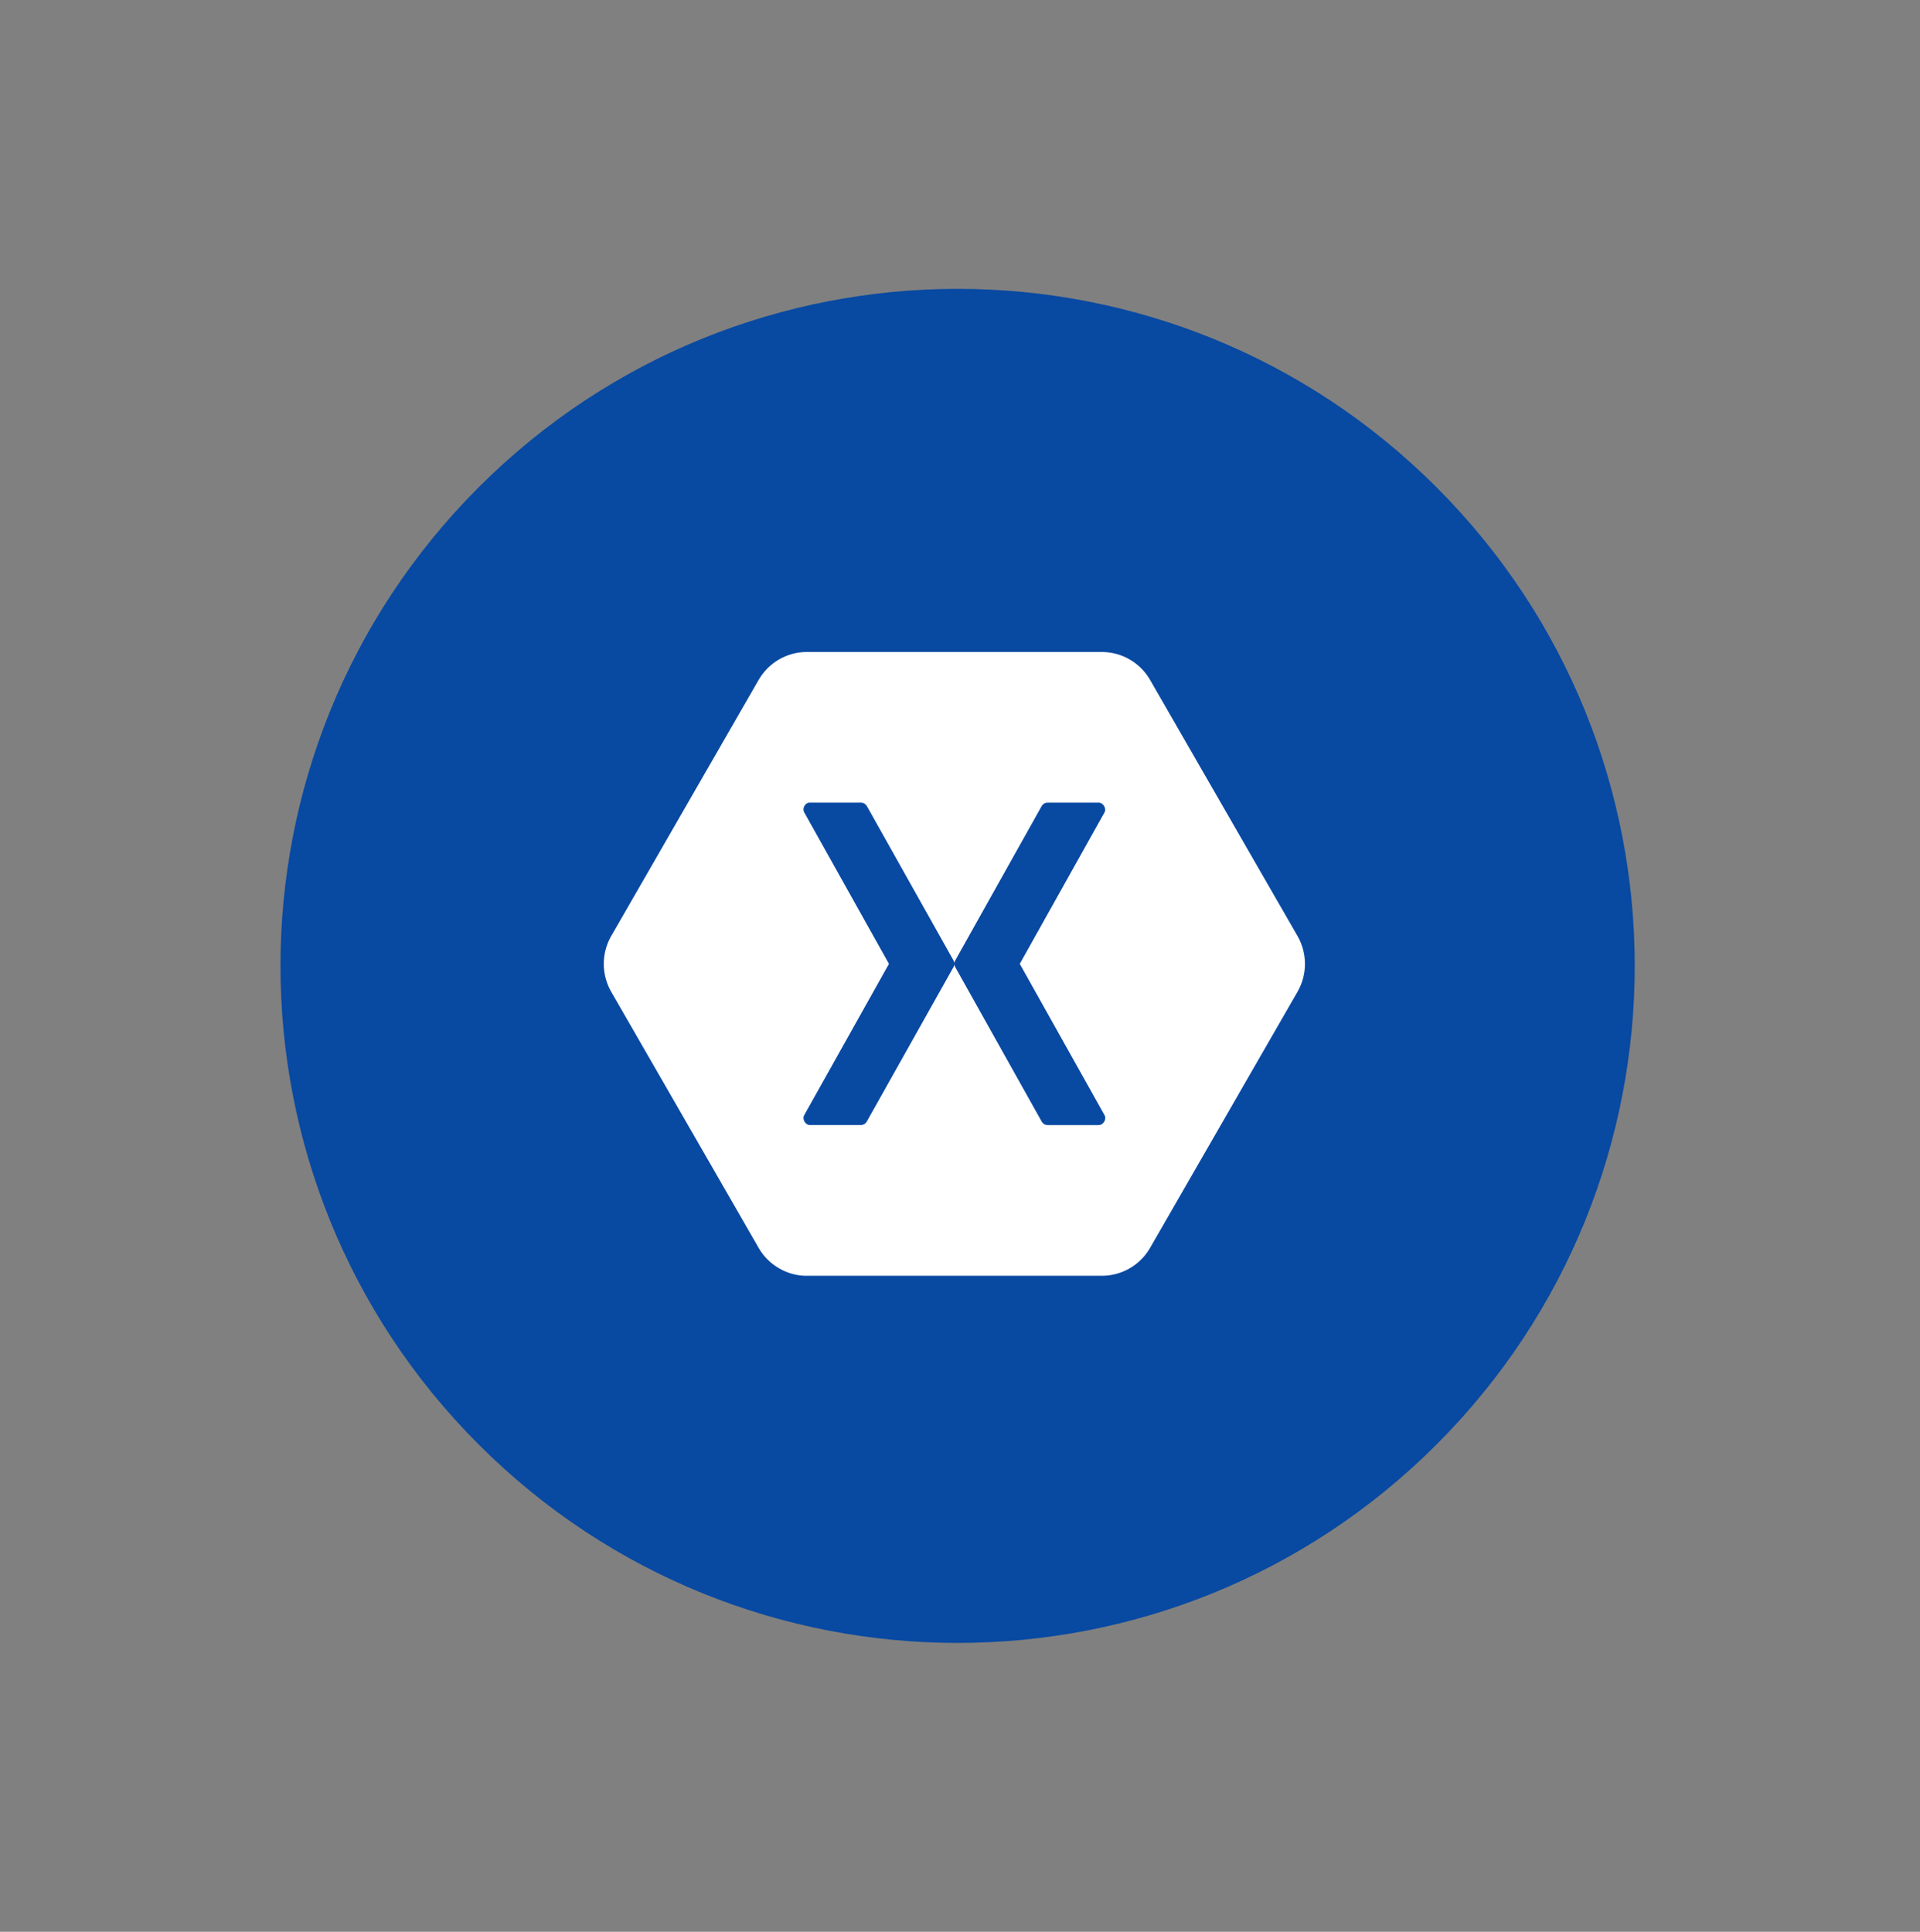
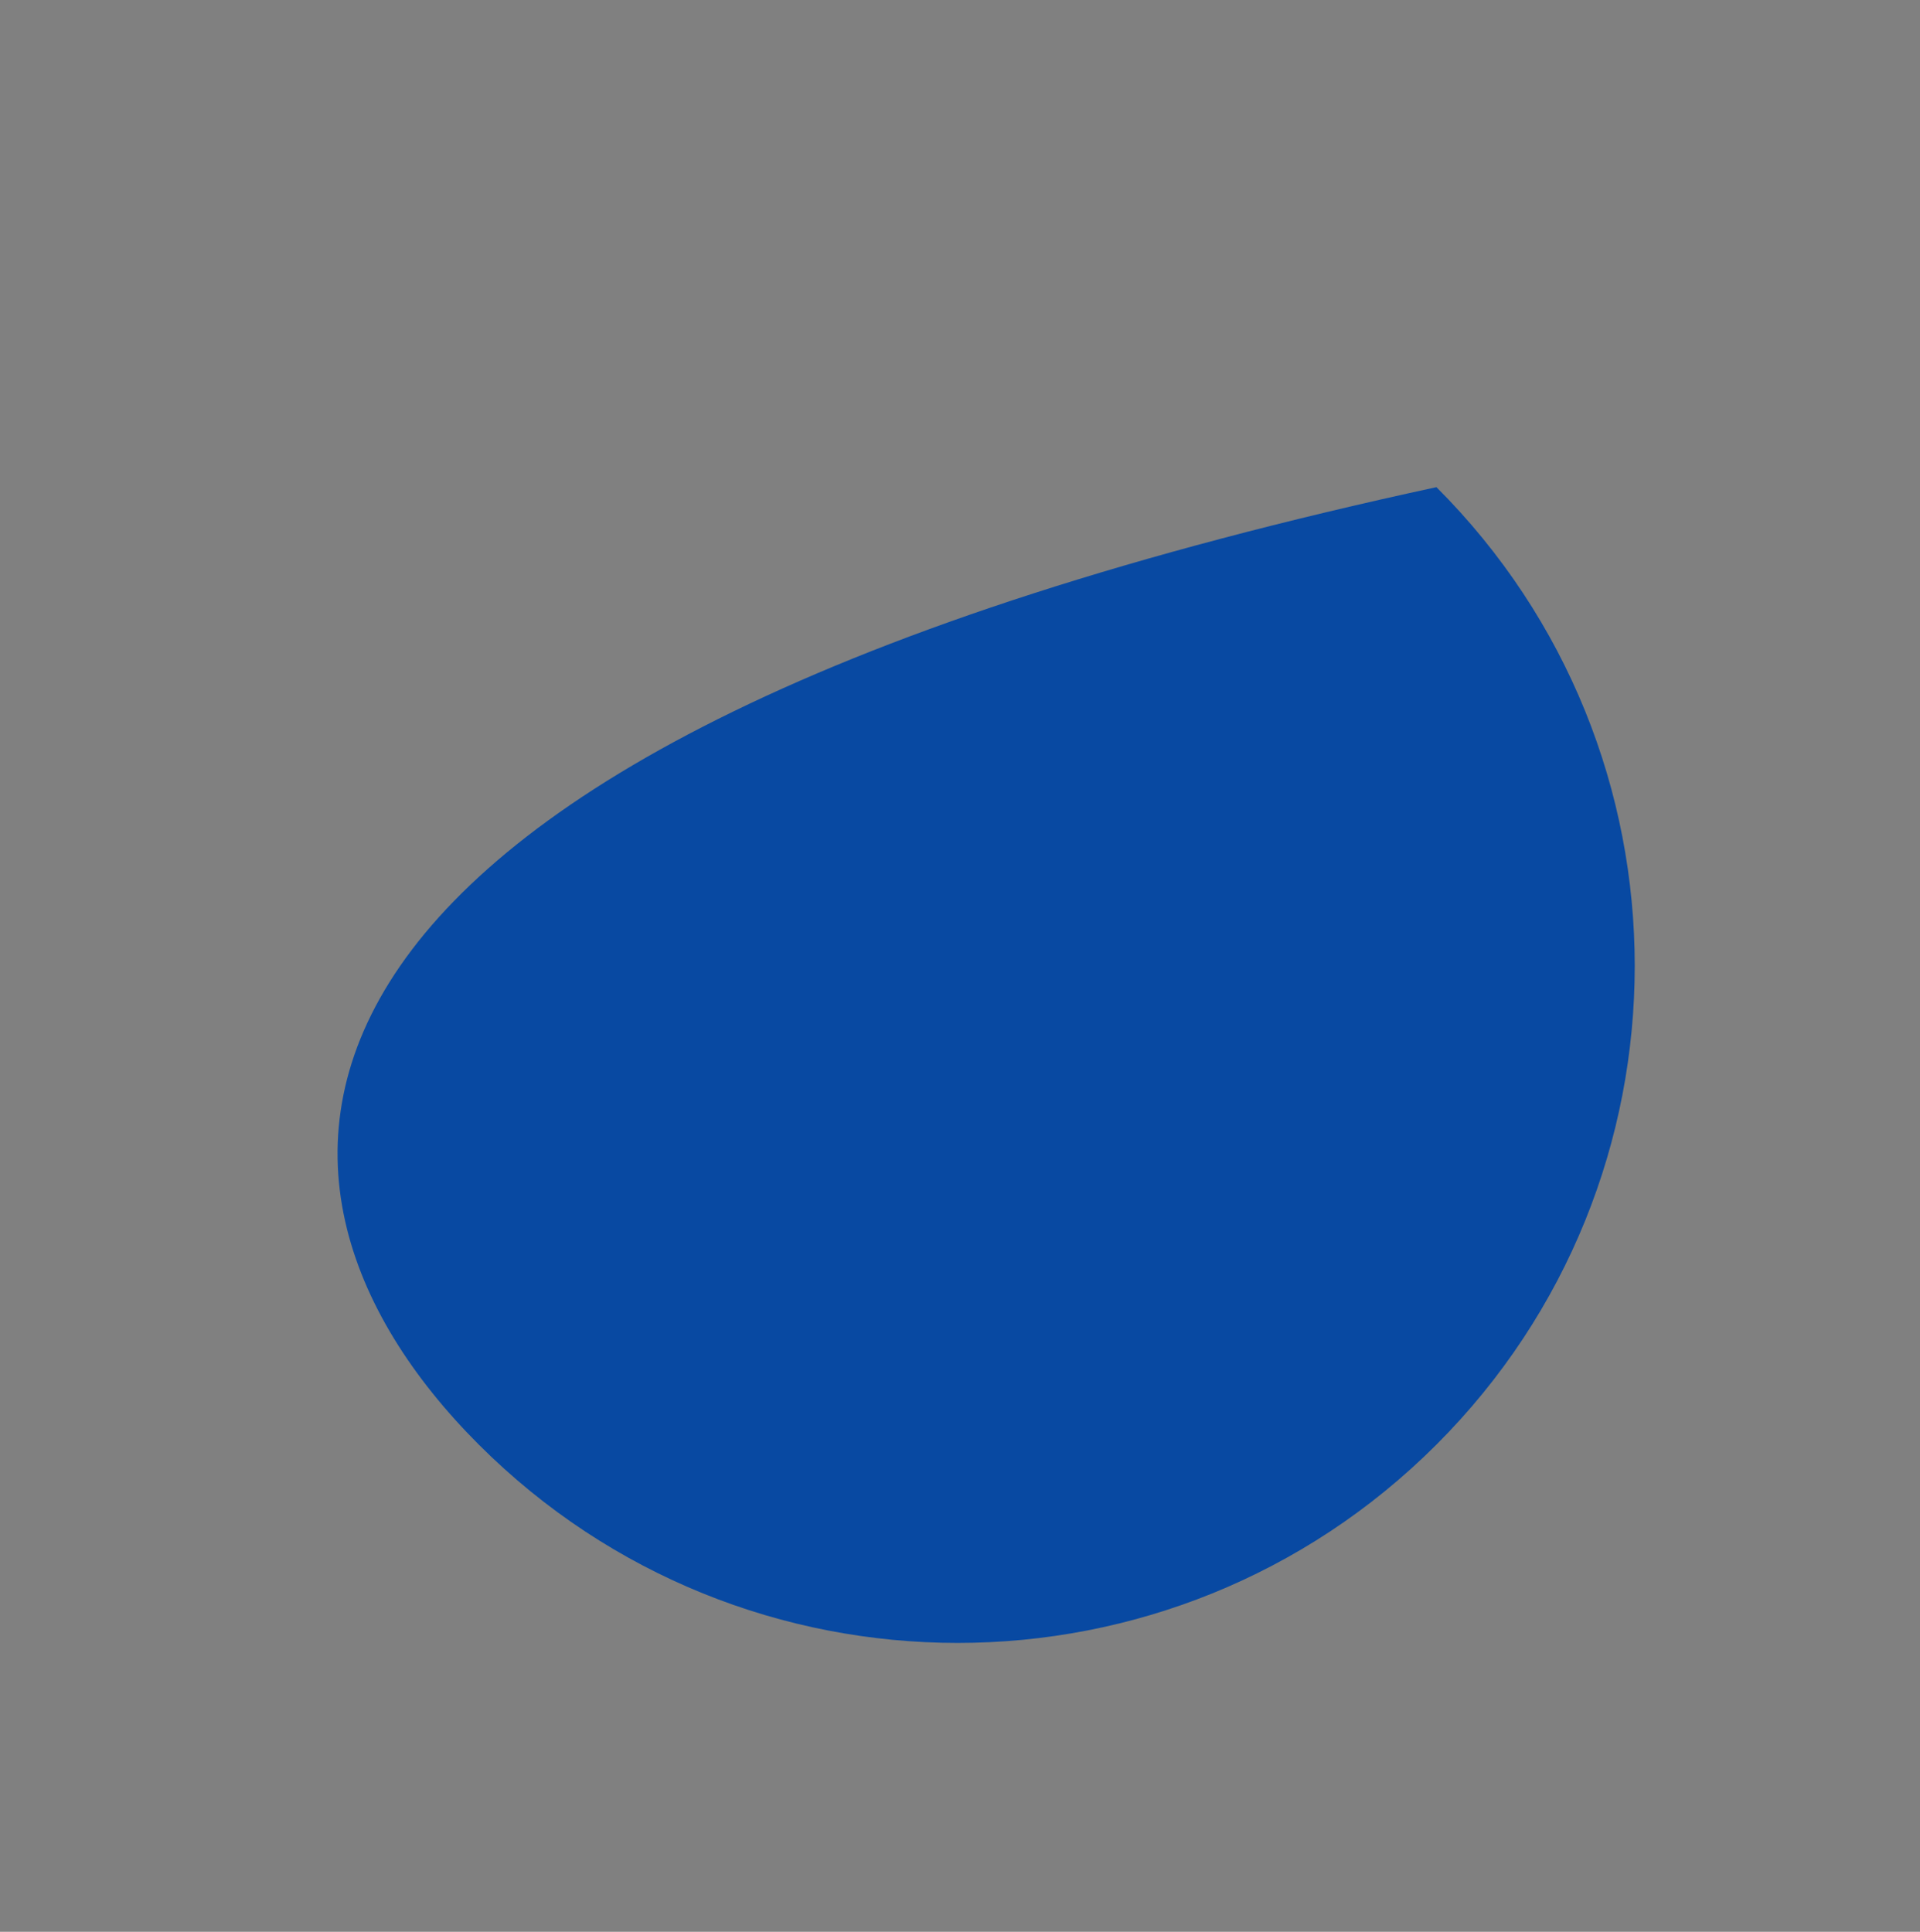
<svg xmlns="http://www.w3.org/2000/svg" width="159" height="160" viewBox="0 0 159 160" fill="none">
  <rect x="0" y="0" width="159" height="160" fill="#808080" stroke="none" />
-   <path d="M118.954 119.651C140.852 97.752 140.852 62.248 118.954 40.349C97.055 18.45 61.55 18.45 39.651 40.349C17.753 62.248 17.753 97.752 39.651 119.651C61.55 141.55 97.055 141.55 118.954 119.651Z" fill="#0849A2" />
-   <path d="M66.755 54C65.968 54.011 65.197 54.224 64.515 54.618C63.834 55.012 63.264 55.574 62.862 56.25L50.583 77.582C50.201 78.271 50 79.046 50 79.835C50 80.623 50.201 81.398 50.583 82.087L62.862 103.417C63.651 104.771 65.184 105.664 66.755 105.667H91.312C92.099 105.655 92.87 105.443 93.551 105.049C94.233 104.655 94.802 104.093 95.205 103.417L107.483 82.087C107.866 81.398 108.067 80.623 108.067 79.835C108.067 79.046 107.866 78.271 107.483 77.582L95.205 56.252C94.802 55.576 94.233 55.014 93.551 54.62C92.87 54.226 92.099 54.014 91.312 54.002L66.755 54ZM66.977 66.477C67.012 66.474 67.047 66.474 67.081 66.477H71.315C71.41 66.48 71.502 66.506 71.583 66.555C71.665 66.603 71.732 66.671 71.78 66.753L78.966 79.556C79.002 79.62 79.025 79.691 79.033 79.764C79.042 79.691 79.065 79.62 79.101 79.556L86.27 66.753C86.319 66.669 86.389 66.6 86.473 66.552C86.557 66.503 86.652 66.477 86.749 66.477H90.985C91.36 66.482 91.641 66.954 91.467 67.285L84.45 79.832L91.467 92.362C91.66 92.696 91.37 93.19 90.985 93.185H86.751C86.652 93.183 86.555 93.156 86.47 93.105C86.385 93.054 86.315 92.981 86.267 92.895L79.101 80.091C79.064 80.026 79.041 79.954 79.033 79.88C79.025 79.954 79.002 80.024 78.966 80.089L71.78 92.892C71.734 92.976 71.667 93.047 71.586 93.098C71.504 93.149 71.411 93.178 71.315 93.183H67.081C66.694 93.187 66.409 92.694 66.6 92.36L73.616 79.832L66.6 67.285C66.43 66.983 66.636 66.542 66.977 66.477Z" fill="white" />
+   <path d="M118.954 119.651C140.852 97.752 140.852 62.248 118.954 40.349C17.753 62.248 17.753 97.752 39.651 119.651C61.55 141.55 97.055 141.55 118.954 119.651Z" fill="#0849A2" />
</svg>